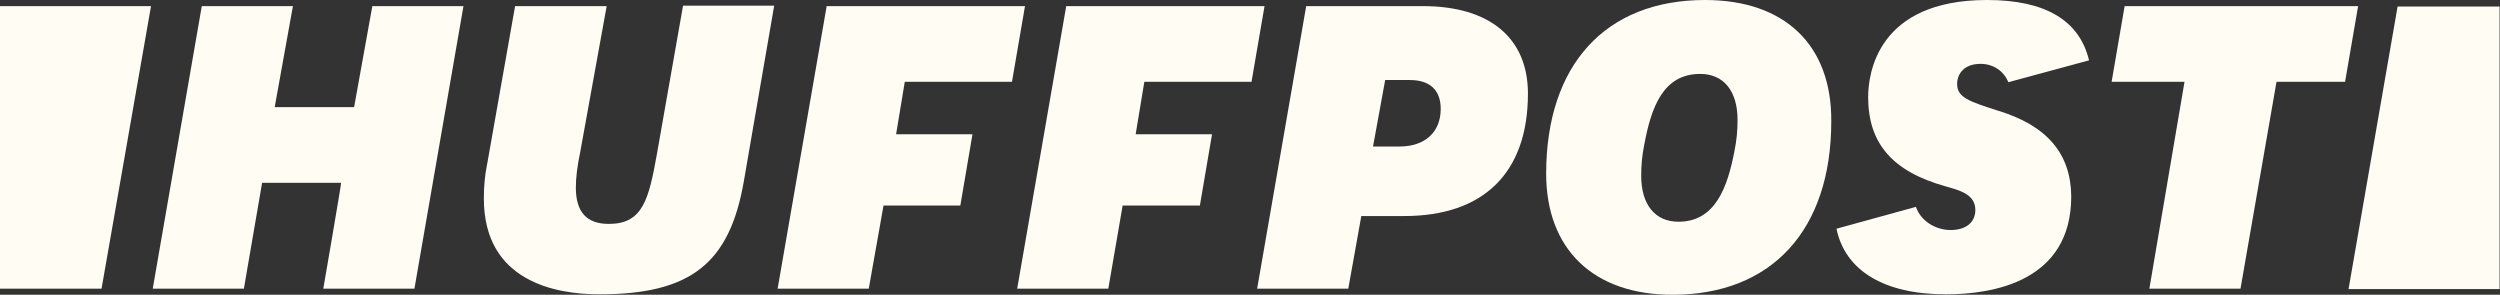
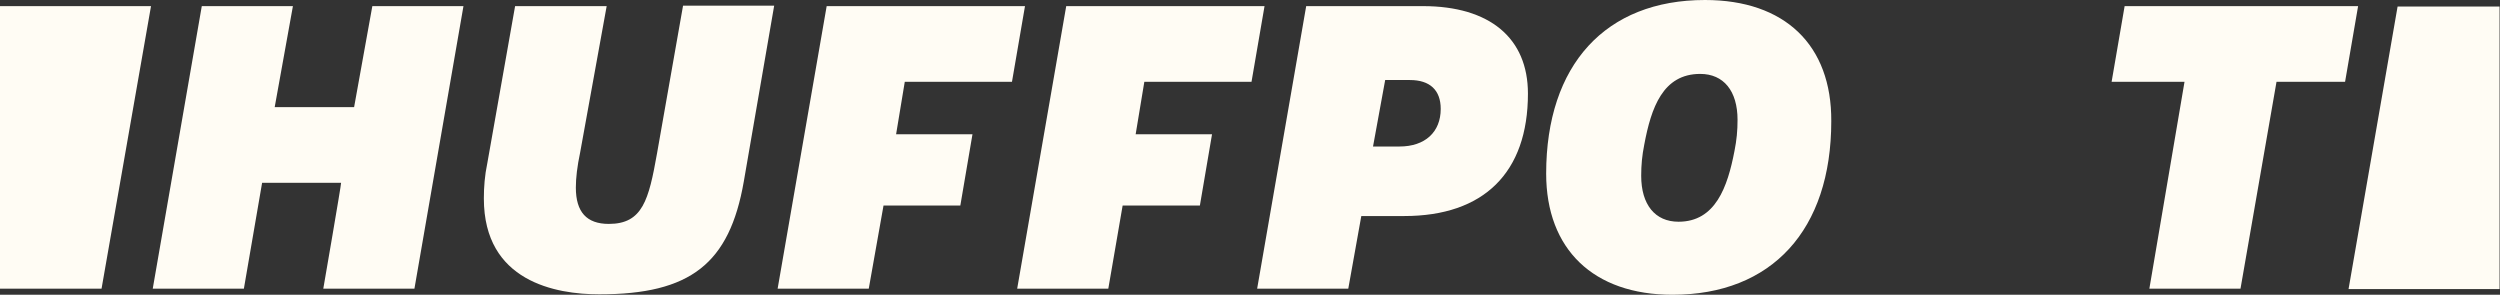
<svg xmlns="http://www.w3.org/2000/svg" width="229" height="27" viewBox="0 0 229 27" fill="none">
  <rect x="0" y="0" width="229" height="27" fill="#333333" stroke="none" />
  <path d="M29.614 26.439H37.962L42.453 0.561H34.106L32.436 9.815H25.162L26.831 0.561H18.484L13.992 26.439H22.34L24.009 16.745H31.244C31.284 16.785 29.614 26.439 29.614 26.439Z" fill="#FFFCF4" />
  <path d="M47.183 0.561L44.639 14.942C44.401 16.064 44.321 17.145 44.321 18.187C44.321 25.798 50.92 26.96 54.895 26.96C63.242 26.96 66.82 24.156 68.132 16.625L70.914 0.521H62.567L60.182 14.061C59.426 18.307 58.87 20.51 55.769 20.51C53.742 20.51 52.748 19.429 52.748 17.185C52.748 16.304 52.868 15.263 53.146 13.941L55.571 0.561H47.183Z" fill="#FFFCF4" />
  <path d="M115.155 26.439H123.503L124.695 19.789H128.631C135.905 19.789 139.959 15.823 139.959 8.573C139.959 3.485 136.461 0.561 130.34 0.561H119.647L115.155 26.439ZM128.193 13.42H125.769L126.882 7.331H129.147C130.976 7.331 131.97 8.252 131.97 9.975C131.97 12.098 130.539 13.42 128.193 13.42Z" fill="#FFFCF4" />
  <path d="M156.177 0C147.075 0 141.629 5.929 141.629 15.904C141.629 22.834 145.962 27 153.196 27C162.299 27 167.745 21.071 167.745 11.096C167.784 4.126 163.491 0 156.177 0ZM153.753 20.31C151.606 20.31 150.334 18.748 150.334 16.104C150.334 15.102 150.414 14.261 150.612 13.26C151.248 9.855 152.322 6.77 155.74 6.77C157.887 6.77 159.159 8.332 159.159 10.976C159.159 11.978 159.079 12.819 158.88 13.82C158.244 17.145 157.131 20.31 153.753 20.31Z" fill="#FFFCF4" />
  <path d="M196.882 26.439H205.23L208.529 7.491H214.809L216.002 0.561H194.616L193.424 7.491H200.102L196.882 26.439Z" fill="#FFFCF4" />
-   <path d="M183.009 10.135C180.385 9.294 179.272 8.933 179.272 7.691C179.272 6.85 179.829 5.849 181.419 5.849C182.611 5.849 183.565 6.53 183.963 7.531L191.356 5.528C190.482 1.883 187.381 0 182.015 0C171.918 0 171.123 6.81 171.123 8.893C171.123 13.139 173.349 15.703 178.199 17.065C179.471 17.426 180.942 17.786 180.942 19.229C180.942 20.35 180.107 21.071 178.676 21.071C177.364 21.071 175.973 20.31 175.496 18.948L168.222 20.951C169.017 24.797 172.594 26.96 178.239 26.96C182.532 26.96 189.726 25.798 189.726 17.987C189.687 14.061 187.5 11.497 183.009 10.135Z" fill="#FFFCF4" />
  <path d="M9.302 26.439L13.833 0.561H0V26.439H9.302Z" fill="#FFFCF4" />
  <path d="M219.619 0.601L215.127 26.479H228.96V0.601H219.619Z" fill="#FFFCF4" />
  <path d="M80.93 18.828H87.966L89.079 12.298H82.083L82.878 7.491H92.697L93.889 0.561H75.723L71.231 26.439H79.579L80.93 18.828Z" fill="#FFFCF4" />
  <path d="M102.833 18.828H109.909L111.022 12.298H104.026L104.821 7.491H114.639L115.831 0.561H97.666L93.174 26.439H101.521L102.833 18.828Z" fill="#FFFCF4" />
</svg>